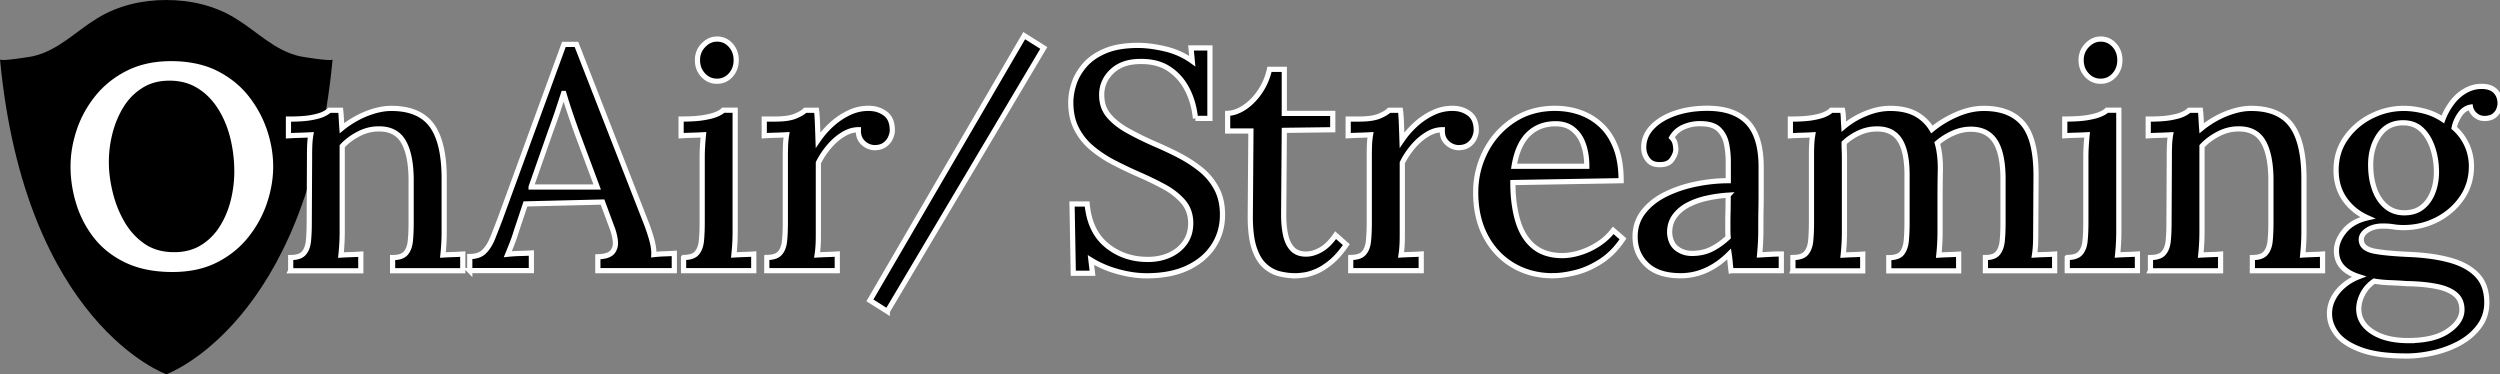
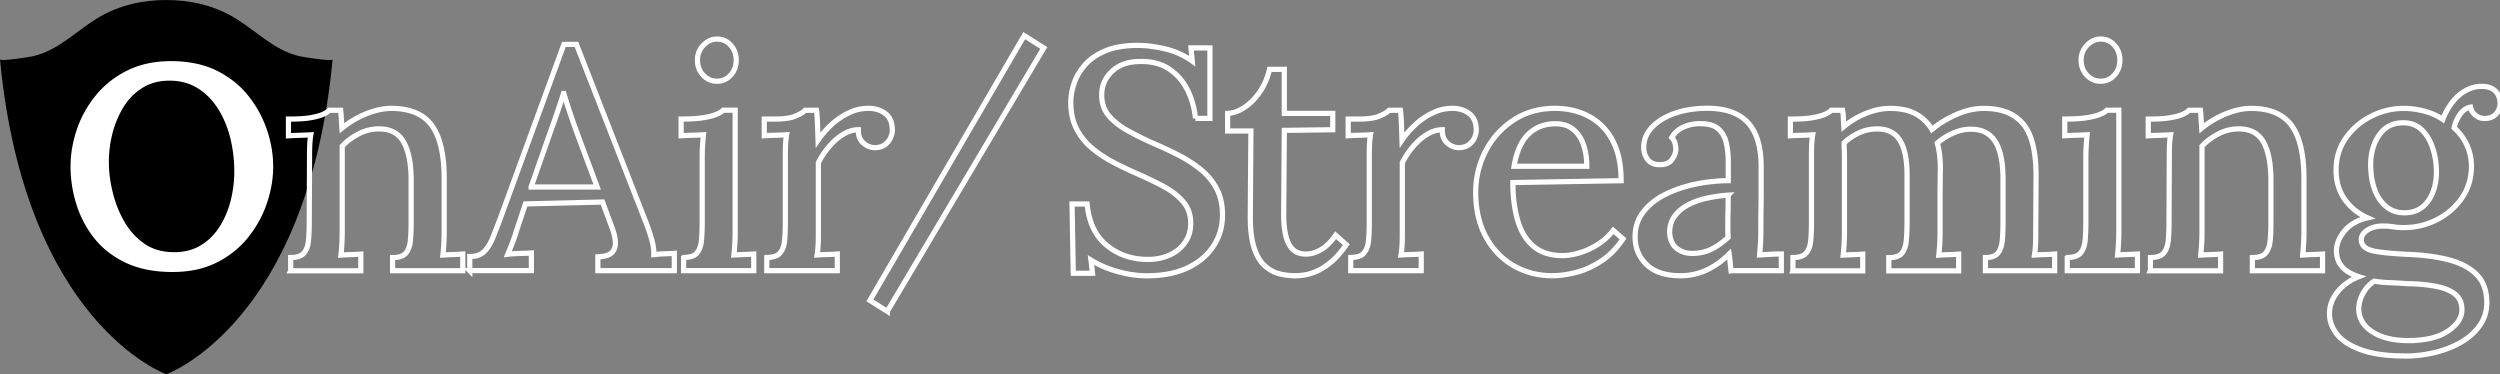
<svg xmlns="http://www.w3.org/2000/svg" viewBox="0 0 481.35 72.06">
  <rect x="0" y="0" width="481.35" height="72.06" fill="#808080" stroke="none" />
  <path d="M57.75 10.84c-4.89-1.09-8.2-4.74-12.48-7.35C41.19 1 36.55 0 32.02 0c-4.53 0-9.16 1-13.25 3.49-4.29 2.61-7.59 6.26-12.48 7.35-.37.08-6.25 1.05-6.29.6 4.85 50.97 32.02 60.62 32.02 60.62s27.18-9.65 32.02-60.62c-.04.46-5.92-.51-6.29-.6Z" style="stroke-width:0" />
  <path d="M33.22 51.87c-3.43 0-6.36-.58-8.79-1.73-2.43-1.15-4.41-2.7-5.92-4.62a19.758 19.758 0 0 1-3.35-6.41c-.72-2.34-1.08-4.69-1.08-7.03s.39-4.57 1.16-6.9 1.95-4.46 3.52-6.41 3.53-3.52 5.9-4.71c2.36-1.19 5.13-1.79 8.3-1.79s6.18.59 8.57 1.79 4.37 2.77 5.92 4.73c1.55 1.97 2.71 4.1 3.49 6.41.77 2.31 1.16 4.6 1.16 6.87s-.39 4.52-1.16 6.84c-.78 2.33-1.95 4.47-3.52 6.44-1.57 1.97-3.53 3.54-5.87 4.73-2.34 1.19-5.12 1.79-8.33 1.79Zm.27-2.81c2.09 0 3.9-.47 5.44-1.41s2.79-2.19 3.79-3.76c.99-1.57 1.72-3.3 2.19-5.19s.7-3.78.7-5.65c0-2.31-.27-4.54-.81-6.68-.54-2.15-1.36-4.08-2.46-5.79-1.1-1.71-2.46-3.07-4.08-4.06-1.62-.99-3.5-1.49-5.63-1.49s-3.91.49-5.46 1.46c-1.55.97-2.81 2.24-3.79 3.81-.97 1.57-1.7 3.3-2.19 5.19-.49 1.89-.73 3.8-.73 5.71s.25 3.86.76 5.95 1.28 4.04 2.33 5.84c1.05 1.8 2.39 3.26 4.03 4.38 1.64 1.12 3.62 1.68 5.92 1.68Z" style="fill:#fff;stroke-width:0" />
-   <path d="M55.97 52.12v-2.54c1.21 0 2.06-.28 2.54-.85.49-.57.78-1.35.88-2.36.1-1.01.15-2.18.15-3.51l.06-12.6c0-.65 0-1.34.03-2.09.02-.75.09-1.48.21-2.21-.73.04-1.46.07-2.21.09a60 60 0 0 0-2.09.09v-3.21c1.82 0 3.24-.09 4.27-.27 1.03-.18 1.82-.39 2.36-.64.54-.24.96-.5 1.24-.79h2.18c.04.36.07.71.09 1.03.02.32.04.67.06 1.03.02.36.05.83.09 1.39.89-.73 1.86-1.37 2.91-1.94 1.05-.57 2.15-1.02 3.3-1.36 1.15-.34 2.25-.51 3.3-.51 3.59 0 6.19 1.09 7.79 3.27 1.59 2.18 2.39 5.59 2.39 10.24v10.24c0 .73-.02 1.46-.06 2.21-.04.75-.1 1.5-.18 2.27.65-.04 1.3-.07 1.97-.09.67-.02 1.28-.05 1.85-.09v3.21H75.59v-2.54c1.21 0 2.06-.28 2.54-.85.49-.57.78-1.35.88-2.36.1-1.01.15-2.18.15-3.51v-8.48c-.04-3.19-.56-5.59-1.54-7.21-.99-1.62-2.58-2.4-4.76-2.36-1.29 0-2.57.32-3.82.97-1.25.65-2.3 1.43-3.15 2.36v16.48c0 .73-.02 1.46-.06 2.21-.04.75-.1 1.5-.18 2.27.65-.04 1.3-.07 1.97-.09.67-.02 1.28-.05 1.85-.09v3.21H55.96Zm34.48 0v-2.73c1.21 0 2.14-.32 2.79-.97.65-.65 1.19-1.52 1.64-2.64.44-1.11.93-2.35 1.45-3.73l12.24-33.5h2.42l13.27 33.99c.32.77.69 1.81 1.09 3.12.4 1.31.58 2.43.54 3.36.69-.08 1.36-.13 2.03-.15.67-.02 1.3-.05 1.91-.09v3.33h-14.72v-2.67c1.41-.04 2.35-.35 2.82-.94.46-.58.65-1.3.54-2.15-.1-.85-.31-1.7-.64-2.54l-1.82-4.91-14.84.36-1.76 5.27c-.24.81-.51 1.58-.79 2.3-.28.73-.57 1.43-.85 2.12.73-.08 1.5-.13 2.33-.15.83-.02 1.57-.05 2.21-.09v3.39H90.43ZM102.26 36h12.72l-3.82-10.24c-.48-1.33-.95-2.66-1.39-3.97-.45-1.31-.85-2.58-1.21-3.79h-.06c-.32 1.01-.69 2.12-1.09 3.33-.4 1.21-.87 2.52-1.39 3.94l-3.76 10.72Zm29.37 13.57c1.21 0 2.06-.28 2.54-.85.49-.57.78-1.35.88-2.36.1-1.01.15-2.18.15-3.51V30.31c0-.69.02-1.38.06-2.09.04-.71.1-1.46.18-2.27-.69.04-1.41.07-2.18.09-.77.02-1.48.05-2.12.09v-3.21c1.82 0 3.26-.09 4.33-.27s1.9-.39 2.48-.64c.58-.24 1.02-.5 1.3-.79h2.3v23.39c0 .73-.02 1.46-.06 2.21-.04.75-.1 1.5-.18 2.27.65-.04 1.3-.07 1.97-.09.67-.02 1.28-.05 1.85-.09v3.21h-13.51v-2.54Zm6.42-33.93c-1.05 0-1.94-.39-2.67-1.18-.73-.79-1.09-1.75-1.09-2.88s.38-2.09 1.15-2.88c.77-.79 1.64-1.18 2.61-1.18 1.05 0 1.93.39 2.64 1.18.71.79 1.06 1.75 1.06 2.88s-.35 2.09-1.06 2.88c-.71.79-1.59 1.18-2.64 1.18Zm9.59 33.93c1.21 0 2.06-.28 2.54-.85.49-.57.78-1.35.88-2.36.1-1.01.15-2.18.15-3.51v-12.6c0-.65 0-1.34.03-2.09.02-.75.09-1.48.21-2.21-.69.04-1.41.07-2.18.09-.77.02-1.48.05-2.12.09v-3.21h2.06c1.7 0 2.99-.18 3.88-.54.89-.36 1.54-.75 1.94-1.15h2.18c.08.57.14 1.35.18 2.36.04 1.01.08 2.14.12 3.39.77-1.13 1.66-2.15 2.67-3.06 1.01-.91 2.11-1.65 3.3-2.21 1.19-.57 2.43-.85 3.73-.85s2.33.33 3.24 1c.91.67 1.36 1.75 1.36 3.24 0 .4-.11.87-.33 1.39-.22.53-.59.98-1.09 1.36-.51.38-1.18.58-2.03.58-.85-.04-1.58-.36-2.21-.97-.63-.61-.92-1.43-.88-2.48-.97 0-1.94.29-2.91.88-.97.59-1.87 1.36-2.7 2.33-.83.97-1.53 2.02-2.09 3.15v13.27c0 .73 0 1.46-.03 2.21s-.09 1.5-.21 2.27c.65-.04 1.31-.07 2-.09.69-.02 1.31-.05 1.88-.09v3.21h-13.57v-2.54Zm23.2 10.38-3.35-2.12L197.2 6.86l3.77 2.37-30.13 50.71Zm59.33-37.15c-.2-2.06-.73-3.92-1.58-5.57-.85-1.66-2.02-2.98-3.51-3.97-1.5-.99-3.35-1.46-5.57-1.42-2.26 0-4.06.63-5.39 1.88s-2 2.77-2 4.54c0 1.58.44 2.9 1.33 3.97.89 1.07 2.09 2.03 3.6 2.88 1.51.85 3.22 1.7 5.12 2.54 1.53.65 3.09 1.37 4.67 2.18s3.01 1.73 4.3 2.76c1.29 1.03 2.32 2.26 3.09 3.7.77 1.43 1.15 3.12 1.15 5.06 0 2.26-.59 4.28-1.76 6.06-1.17 1.78-2.84 3.17-5 4.18-2.16 1.01-4.78 1.51-7.85 1.51-1.74 0-3.57-.26-5.48-.79-1.92-.52-3.67-1.27-5.24-2.24l.3 2.54h-3.7l-.24-13.33h2.91c.32 3.51 1.58 6.17 3.79 7.97 2.2 1.8 4.84 2.7 7.91 2.7 1.53 0 2.93-.28 4.18-.85 1.25-.57 2.24-1.37 2.97-2.42.73-1.05 1.09-2.28 1.09-3.7 0-1.66-.5-3.05-1.48-4.18-.99-1.13-2.24-2.1-3.76-2.91-1.51-.81-3.1-1.58-4.76-2.3-1.66-.73-3.26-1.49-4.82-2.3-1.56-.81-2.96-1.74-4.21-2.79a11.785 11.785 0 0 1-2.97-3.73c-.73-1.43-1.09-3.12-1.09-5.06 0-1.13.2-2.32.61-3.58.4-1.25 1.09-2.44 2.06-3.57s2.29-2.05 3.97-2.76c1.68-.71 3.79-1.06 6.33-1.06 1.53 0 3.26.22 5.18.67 1.92.45 3.67 1.23 5.24 2.36l-.24-2.54h3.64V22.8h-2.79Zm19.17 30.29c-1.01 0-2.03-.13-3.06-.39-1.03-.26-1.97-.79-2.82-1.58-.85-.79-1.51-1.93-2-3.42-.48-1.49-.73-3.47-.73-5.94l.12-16.54h-4.48v-3.39c1.09-.04 2.2-.44 3.33-1.21s2.12-1.8 2.97-3.09c.85-1.29 1.43-2.69 1.76-4.18h2.85v8.48h9.33v3.15l-9.33.12-.12 16.18c0 1.54.13 2.88.39 4.03.26 1.15.71 2.04 1.33 2.67.63.63 1.48.94 2.58.94.93 0 1.89-.28 2.88-.85.99-.56 1.93-1.49 2.82-2.79l2.06 1.82c-.97 1.41-1.94 2.52-2.91 3.33-.97.81-1.9 1.4-2.79 1.79-.89.38-1.7.63-2.42.73-.73.1-1.31.15-1.76.15Zm10.73-3.52c1.21 0 2.06-.28 2.54-.85.49-.57.78-1.35.88-2.36.1-1.01.15-2.18.15-3.51v-12.6c0-.65 0-1.34.03-2.09.02-.75.09-1.48.21-2.21-.69.04-1.41.07-2.18.09-.77.02-1.48.05-2.12.09v-3.21h2.06c1.7 0 2.99-.18 3.88-.54.89-.36 1.54-.75 1.94-1.15h2.18c.08.57.14 1.35.18 2.36.04 1.01.08 2.14.12 3.39.77-1.13 1.66-2.15 2.67-3.06 1.01-.91 2.11-1.65 3.3-2.21 1.19-.57 2.43-.85 3.73-.85s2.33.33 3.24 1c.91.67 1.36 1.75 1.36 3.24 0 .4-.11.87-.33 1.39-.22.53-.59.98-1.09 1.36-.51.38-1.18.58-2.03.58-.85-.04-1.58-.36-2.21-.97-.63-.61-.92-1.43-.88-2.48-.97 0-1.94.29-2.91.88-.97.59-1.87 1.36-2.7 2.33-.83.97-1.53 2.02-2.09 3.15v13.27c0 .73 0 1.46-.03 2.21s-.09 1.5-.21 2.27c.65-.04 1.31-.07 2-.09.69-.02 1.31-.05 1.88-.09v3.21h-13.57v-2.54Zm38.9 3.52c-2.83 0-5.36-.66-7.6-1.97-2.24-1.31-4.01-3.17-5.3-5.57-1.29-2.4-1.94-5.24-1.94-8.51 0-2.83.64-5.47 1.91-7.94a15.65 15.65 0 0 1 5.36-5.97c2.3-1.51 4.97-2.27 8-2.27 1.7 0 3.3.26 4.82.79 1.51.53 2.87 1.34 4.06 2.45 1.19 1.11 2.13 2.54 2.82 4.3.69 1.76 1.03 3.89 1.03 6.39l-20.84.36c0 2.75.31 5.19.94 7.33.63 2.14 1.65 3.8 3.06 4.97 1.41 1.17 3.25 1.76 5.51 1.76 1.09 0 2.25-.19 3.48-.58 1.23-.38 2.4-.94 3.51-1.67 1.11-.73 2.05-1.6 2.82-2.61l1.88 1.64c-1.21 1.82-2.61 3.24-4.18 4.27-1.58 1.03-3.18 1.76-4.82 2.18s-3.14.64-4.51.64Zm-7.45-21.08h14c0-1.54-.21-2.92-.64-4.15-.42-1.23-1.08-2.21-1.97-2.94-.89-.73-2.02-1.09-3.39-1.09-2.14 0-3.9.68-5.27 2.03-1.37 1.35-2.28 3.4-2.73 6.15Zm41.77 20.11c-.08-.65-.14-1.21-.18-1.7s-.1-.99-.18-1.51c-1.37 1.37-2.85 2.41-4.42 3.12s-3.21 1.06-4.91 1.06c-2.91 0-5.1-.72-6.57-2.15-1.48-1.43-2.21-3.22-2.21-5.36 0-1.86.55-3.47 1.64-4.85 1.09-1.37 2.52-2.49 4.3-3.36 1.78-.87 3.72-1.51 5.82-1.94 2.1-.42 4.16-.64 6.18-.64v-3.58c0-1.29-.12-2.49-.36-3.6-.24-1.11-.74-2.02-1.48-2.73-.75-.71-1.91-1.06-3.48-1.06-1.05-.04-2.1.15-3.15.58s-1.86 1.12-2.42 2.09c.32.32.54.7.64 1.12s.15.82.15 1.18c0 .57-.24 1.2-.73 1.91-.48.71-1.31 1.04-2.48 1-.97 0-1.71-.33-2.21-1-.51-.67-.76-1.44-.76-2.33 0-1.45.54-2.75 1.61-3.88s2.53-2.02 4.39-2.67c1.86-.65 3.94-.97 6.24-.97 3.47 0 6.07.91 7.79 2.73 1.72 1.82 2.58 4.69 2.58 8.6v4.18c0 1.33 0 2.67-.03 4s-.03 2.75-.03 4.24c0 .61-.02 1.29-.06 2.06-.04.77-.1 1.58-.18 2.42.69-.04 1.39-.08 2.12-.12.73-.04 1.41-.06 2.06-.06v3.21h-9.63Zm-.54-14.54c-1.29.08-2.62.26-3.97.55-1.35.28-2.57.71-3.67 1.27s-1.97 1.29-2.64 2.18c-.67.89-1 1.96-1 3.21.08 1.37.53 2.38 1.36 3.03.83.65 1.81.97 2.94.97 1.41 0 2.67-.27 3.76-.82 1.09-.54 2.16-1.3 3.21-2.27-.04-.44-.06-.9-.06-1.36v-1.48c0-.36 0-1.04.03-2.03.02-.99.03-2.07.03-3.24Zm12.46 14.54v-2.54c1.21 0 2.06-.28 2.54-.85.49-.57.78-1.35.88-2.36.1-1.01.15-2.18.15-3.51v-12.6c0-.65 0-1.34.03-2.09.02-.75.09-1.48.21-2.21-.69.04-1.41.07-2.18.09-.77.02-1.48.05-2.12.09v-3.21c1.82 0 3.24-.09 4.27-.27 1.03-.18 1.82-.39 2.36-.64.54-.24.96-.5 1.24-.79h2.18c.08.4.13.88.15 1.42.02.54.05 1.12.09 1.73 1.25-1.05 2.68-1.9 4.27-2.54 1.59-.65 3.14-.97 4.63-.97 1.98 0 3.62.35 4.94 1.06a8.03 8.03 0 0 1 3.12 3c1.41-1.17 3.01-2.14 4.79-2.91 1.78-.77 3.51-1.15 5.21-1.15 3.43 0 5.98 1.02 7.63 3.06 1.66 2.04 2.46 5.44 2.42 10.21l-.06 10.48c0 .73 0 1.46-.03 2.21s-.09 1.5-.21 2.27c.65-.04 1.31-.07 2-.09.69-.02 1.31-.05 1.88-.09v3.21h-13.33v-2.54c1.13 0 1.93-.28 2.39-.85.46-.57.75-1.35.85-2.36.1-1.01.15-2.18.15-3.51v-8.72c-.04-3.19-.57-5.53-1.58-7.03s-2.54-2.24-4.6-2.24c-1.17 0-2.32.25-3.45.76-1.13.5-2.14 1.14-3.03 1.91.2.69.35 1.44.45 2.27.1.83.15 1.69.15 2.58-.04 2.02-.06 4.05-.06 6.09v6.15c0 .73-.02 1.46-.06 2.21s-.1 1.5-.18 2.27c.65-.04 1.3-.07 1.97-.09.67-.02 1.28-.05 1.85-.09v3.21h-13.45v-2.54c1.21 0 2.05-.28 2.51-.85.46-.57.75-1.35.85-2.36.1-1.01.15-2.18.15-3.51V34.1c.04-3.19-.41-5.54-1.36-7.06s-2.45-2.25-4.51-2.21c-1.17 0-2.3.25-3.39.76s-2.04 1.14-2.85 1.91c0 .48 0 .99.03 1.51.02.53.03 1.09.03 1.7v13.93c0 .73-.02 1.46-.06 2.21-.04.75-.1 1.5-.18 2.27.65-.04 1.29-.07 1.94-.09.65-.02 1.25-.05 1.82-.09v3.21H345.2Zm52.83-2.55c1.21 0 2.06-.28 2.54-.85.49-.57.78-1.35.88-2.36.1-1.01.15-2.18.15-3.51V30.31c0-.69.02-1.38.06-2.09.04-.71.1-1.46.18-2.27-.69.04-1.41.07-2.18.09-.77.02-1.48.05-2.12.09v-3.21c1.82 0 3.26-.09 4.33-.27s1.9-.39 2.48-.64c.58-.24 1.02-.5 1.3-.79h2.3v23.39c0 .73-.02 1.46-.06 2.21-.04.75-.1 1.5-.18 2.27.65-.04 1.3-.07 1.97-.09.67-.02 1.28-.05 1.85-.09v3.21h-13.51v-2.54Zm6.42-33.93c-1.05 0-1.94-.39-2.67-1.18-.73-.79-1.09-1.75-1.09-2.88s.38-2.09 1.15-2.88c.77-.79 1.64-1.18 2.61-1.18 1.05 0 1.93.39 2.64 1.18.71.79 1.06 1.75 1.06 2.88s-.35 2.09-1.06 2.88c-.71.79-1.59 1.18-2.64 1.18Zm9.59 36.48v-2.54c1.21 0 2.06-.28 2.54-.85.49-.57.78-1.35.88-2.36.1-1.01.15-2.18.15-3.51l.06-12.6c0-.65 0-1.34.03-2.09.02-.75.09-1.48.21-2.21-.73.04-1.46.07-2.21.09a60 60 0 0 0-2.09.09v-3.21c1.82 0 3.24-.09 4.27-.27 1.03-.18 1.82-.39 2.36-.64.54-.24.96-.5 1.24-.79h2.18c.04.36.07.71.09 1.03.02.32.04.67.06 1.03.02.36.05.83.09 1.39.89-.73 1.86-1.37 2.91-1.94 1.05-.57 2.15-1.02 3.3-1.36 1.15-.34 2.25-.51 3.3-.51 3.59 0 6.19 1.09 7.79 3.27 1.59 2.18 2.39 5.59 2.39 10.24v10.24c0 .73-.02 1.46-.06 2.21-.04.75-.1 1.5-.18 2.27.65-.04 1.3-.07 1.97-.09.67-.02 1.28-.05 1.85-.09v3.21h-13.51v-2.54c1.21 0 2.06-.28 2.54-.85.49-.57.78-1.35.88-2.36.1-1.01.15-2.18.15-3.51v-8.48c-.04-3.19-.56-5.59-1.54-7.21-.99-1.62-2.58-2.4-4.76-2.36-1.29 0-2.57.32-3.82.97-1.25.65-2.3 1.43-3.15 2.36v16.48c0 .73-.02 1.46-.06 2.21-.04.75-.1 1.5-.18 2.27.65-.04 1.3-.07 1.97-.09.67-.02 1.28-.05 1.85-.09v3.21h-13.51Zm49.13 16.42c-3.55 0-6.41-.39-8.57-1.18-2.16-.79-3.72-1.8-4.67-3.03-.95-1.23-1.42-2.54-1.42-3.91 0-1.09.25-2.1.76-3.03.5-.93 1.18-1.75 2.03-2.45.85-.71 1.8-1.26 2.85-1.67-1.41-.45-2.48-1.08-3.21-1.91-.73-.83-1.09-1.85-1.09-3.06 0-1.29.52-2.57 1.54-3.82 1.03-1.25 2.51-2.1 4.45-2.54-1.82-.81-3.27-1.98-4.36-3.51-1.09-1.53-1.66-3.35-1.7-5.45-.04-2.42.58-4.54 1.85-6.36 1.27-1.82 2.91-3.23 4.91-4.24 2-1.01 4.09-1.51 6.27-1.51 1.25 0 2.54.17 3.88.51 1.33.34 2.54.88 3.64 1.61.44-1.17 1.03-2.24 1.76-3.21.73-.97 1.58-1.74 2.57-2.3.99-.56 2.03-.85 3.12-.85 1.17 0 2.06.3 2.67.91s.91 1.42.91 2.42c0 .32-.09.72-.27 1.18-.18.46-.5.86-.94 1.18-.45.32-1.05.49-1.82.49-.65 0-1.22-.21-1.73-.64-.51-.42-.82-.94-.94-1.54-.85.16-1.54.66-2.09 1.48-.55.83-.9 1.67-1.06 2.51 1.05.93 1.87 2.03 2.45 3.3.58 1.27.88 2.64.88 4.09 0 2.3-.62 4.34-1.85 6.12-1.23 1.78-2.84 3.17-4.82 4.18-1.98 1.01-4.12 1.51-6.42 1.51-.69 0-1.33-.05-1.94-.15-.61-.1-1.27-.15-2-.15-1.29 0-2.35.3-3.18.91-.83.61-1.14 1.33-.94 2.18.2.89 1.05 1.48 2.54 1.76s3.66.48 6.48.61c3.11.12 5.79.5 8.03 1.12 2.24.63 3.98 1.58 5.21 2.88 1.23 1.29 1.85 3.05 1.85 5.27 0 1.66-.45 3.13-1.36 4.42-.91 1.29-2.12 2.37-3.63 3.24-1.51.87-3.2 1.52-5.06 1.97-1.86.44-3.72.67-5.57.67Zm.54-2.97c3.27 0 5.81-.61 7.6-1.82 1.8-1.21 2.7-2.59 2.7-4.12 0-1.29-.45-2.29-1.33-3-.89-.71-2.13-1.21-3.73-1.51-1.6-.3-3.46-.48-5.6-.51-1.05-.08-2.12-.14-3.21-.18-1.09-.04-2.1-.14-3.03-.3-.93.65-1.65 1.43-2.15 2.36-.51.93-.78 1.9-.82 2.91 0 1.86.87 3.35 2.61 4.48 1.74 1.13 4.06 1.7 6.97 1.7Zm-.79-24.6c1.37 0 2.51-.35 3.42-1.06.91-.71 1.59-1.66 2.06-2.85.46-1.19.7-2.49.7-3.91 0-1.66-.24-3.21-.73-4.67-.48-1.45-1.19-2.63-2.12-3.51-.93-.89-2.12-1.33-3.57-1.33-1.98 0-3.51.79-4.6 2.36-1.09 1.58-1.64 3.47-1.64 5.7 0 1.78.25 3.36.76 4.76.5 1.39 1.24 2.49 2.21 3.3.97.81 2.14 1.21 3.51 1.21Z" style="stroke-width:0" />
  <path d="M33.22 51.87c-3.43 0-6.36-.58-8.79-1.73-2.43-1.15-4.41-2.7-5.92-4.62a19.758 19.758 0 0 1-3.35-6.41c-.72-2.34-1.08-4.69-1.08-7.03s.39-4.57 1.16-6.9 1.95-4.46 3.52-6.41 3.53-3.52 5.9-4.71c2.36-1.19 5.13-1.79 8.3-1.79s6.18.59 8.57 1.79 4.37 2.77 5.92 4.73c1.55 1.97 2.71 4.1 3.49 6.41.77 2.31 1.16 4.6 1.16 6.87s-.39 4.52-1.16 6.84c-.78 2.33-1.95 4.47-3.52 6.44-1.57 1.97-3.53 3.54-5.87 4.73-2.34 1.19-5.12 1.79-8.33 1.79Zm.27-2.81c2.09 0 3.9-.47 5.44-1.41s2.79-2.19 3.79-3.76c.99-1.57 1.72-3.3 2.19-5.19s.7-3.78.7-5.65c0-2.31-.27-4.54-.81-6.68-.54-2.15-1.36-4.08-2.46-5.79-1.1-1.71-2.46-3.07-4.08-4.06-1.62-.99-3.5-1.49-5.63-1.49s-3.91.49-5.46 1.46c-1.55.97-2.81 2.24-3.79 3.81-.97 1.57-1.7 3.3-2.19 5.19-.49 1.89-.73 3.8-.73 5.71s.25 3.86.76 5.95 1.28 4.04 2.33 5.84c1.05 1.8 2.39 3.26 4.03 4.38 1.64 1.12 3.62 1.68 5.92 1.68Zm22.48 3.06v-2.54c1.21 0 2.06-.28 2.54-.85.49-.57.78-1.35.88-2.36.1-1.01.15-2.18.15-3.51l.06-12.6c0-.65 0-1.34.03-2.09.02-.75.09-1.48.21-2.21-.73.04-1.46.07-2.21.09a60 60 0 0 0-2.09.09v-3.21c1.82 0 3.24-.09 4.27-.27 1.03-.18 1.82-.39 2.36-.64.54-.24.96-.5 1.24-.79h2.18c.04.36.07.71.09 1.03.02.32.04.67.06 1.03.02.36.05.83.09 1.39.89-.73 1.86-1.37 2.91-1.94 1.05-.57 2.15-1.02 3.3-1.36 1.15-.34 2.25-.51 3.3-.51 3.59 0 6.19 1.09 7.79 3.27 1.59 2.18 2.39 5.59 2.39 10.24v10.24c0 .73-.02 1.46-.06 2.21-.04.75-.1 1.5-.18 2.27.65-.04 1.3-.07 1.97-.09.67-.02 1.28-.05 1.85-.09v3.21H75.59v-2.54c1.21 0 2.06-.28 2.54-.85.49-.57.78-1.35.88-2.36.1-1.01.15-2.18.15-3.51v-8.48c-.04-3.19-.56-5.59-1.54-7.21-.99-1.62-2.58-2.4-4.76-2.36-1.29 0-2.57.32-3.82.97-1.25.65-2.3 1.43-3.15 2.36v16.48c0 .73-.02 1.46-.06 2.21-.04.75-.1 1.5-.18 2.27.65-.04 1.3-.07 1.97-.09.67-.02 1.28-.05 1.85-.09v3.21H55.96Zm34.48 0v-2.73c1.21 0 2.14-.32 2.79-.97.65-.65 1.19-1.52 1.64-2.64.44-1.11.93-2.35 1.45-3.73l12.24-33.5h2.42l13.27 33.99c.32.77.69 1.81 1.09 3.12.4 1.31.58 2.43.54 3.36.69-.08 1.36-.13 2.03-.15.67-.02 1.3-.05 1.91-.09v3.33h-14.72v-2.67c1.41-.04 2.35-.35 2.82-.94.46-.58.65-1.3.54-2.15-.1-.85-.31-1.7-.64-2.54l-1.82-4.91-14.84.36-1.76 5.27c-.24.81-.51 1.58-.79 2.3-.28.73-.57 1.43-.85 2.12.73-.08 1.5-.13 2.33-.15.83-.02 1.57-.05 2.21-.09v3.39H90.43ZM102.26 36h12.72l-3.82-10.24c-.48-1.33-.95-2.66-1.39-3.97-.45-1.31-.85-2.58-1.21-3.79h-.06c-.32 1.01-.69 2.12-1.09 3.33-.4 1.21-.87 2.52-1.39 3.94l-3.76 10.72Zm29.37 13.57c1.21 0 2.06-.28 2.54-.85.49-.57.78-1.35.88-2.36.1-1.01.15-2.18.15-3.51V30.31c0-.69.02-1.38.06-2.09.04-.71.1-1.46.18-2.27-.69.04-1.41.07-2.18.09-.77.02-1.48.05-2.12.09v-3.21c1.82 0 3.26-.09 4.33-.27s1.9-.39 2.48-.64c.58-.24 1.02-.5 1.3-.79h2.3v23.39c0 .73-.02 1.46-.06 2.21-.04.75-.1 1.5-.18 2.27.65-.04 1.3-.07 1.97-.09.67-.02 1.28-.05 1.85-.09v3.21h-13.51v-2.54Zm6.42-33.93c-1.05 0-1.94-.39-2.67-1.18-.73-.79-1.09-1.75-1.09-2.88s.38-2.09 1.15-2.88c.77-.79 1.64-1.18 2.61-1.18 1.05 0 1.93.39 2.64 1.18.71.79 1.06 1.75 1.06 2.88s-.35 2.09-1.06 2.88c-.71.79-1.59 1.18-2.64 1.18Zm9.59 33.93c1.21 0 2.06-.28 2.54-.85.49-.57.78-1.35.88-2.36.1-1.01.15-2.18.15-3.51v-12.6c0-.65 0-1.34.03-2.09.02-.75.09-1.48.21-2.21-.69.04-1.41.07-2.18.09-.77.02-1.48.05-2.12.09v-3.21h2.06c1.7 0 2.99-.18 3.88-.54.89-.36 1.54-.75 1.94-1.15h2.18c.08.57.14 1.35.18 2.36.04 1.01.08 2.14.12 3.39.77-1.13 1.66-2.15 2.67-3.06 1.01-.91 2.11-1.65 3.3-2.21 1.19-.57 2.43-.85 3.73-.85s2.33.33 3.24 1c.91.67 1.36 1.75 1.36 3.24 0 .4-.11.87-.33 1.39-.22.53-.59.98-1.09 1.36-.51.38-1.18.58-2.03.58-.85-.04-1.58-.36-2.21-.97-.63-.61-.92-1.43-.88-2.48-.97 0-1.94.29-2.91.88-.97.59-1.87 1.36-2.7 2.33-.83.97-1.53 2.02-2.09 3.15v13.27c0 .73 0 1.46-.03 2.21s-.09 1.5-.21 2.27c.65-.04 1.31-.07 2-.09.69-.02 1.31-.05 1.88-.09v3.21h-13.57v-2.54Zm23.2 10.38-3.35-2.12L197.2 6.86l3.77 2.37-30.13 50.71Zm59.33-37.15c-.2-2.06-.73-3.92-1.58-5.57-.85-1.66-2.02-2.98-3.51-3.97-1.5-.99-3.35-1.46-5.57-1.42-2.26 0-4.06.63-5.39 1.88s-2 2.77-2 4.54c0 1.58.44 2.9 1.33 3.97.89 1.07 2.09 2.03 3.6 2.88 1.51.85 3.22 1.7 5.12 2.54 1.53.65 3.09 1.37 4.67 2.18s3.01 1.73 4.3 2.76c1.29 1.03 2.32 2.26 3.09 3.7.77 1.43 1.15 3.12 1.15 5.06 0 2.26-.59 4.28-1.76 6.06-1.17 1.78-2.84 3.17-5 4.18-2.16 1.01-4.78 1.51-7.85 1.51-1.74 0-3.57-.26-5.48-.79-1.92-.52-3.67-1.27-5.24-2.24l.3 2.54h-3.7l-.24-13.33h2.91c.32 3.51 1.58 6.17 3.79 7.97 2.2 1.8 4.84 2.7 7.91 2.7 1.53 0 2.93-.28 4.18-.85 1.25-.57 2.24-1.37 2.97-2.42.73-1.05 1.09-2.28 1.09-3.7 0-1.66-.5-3.05-1.48-4.18-.99-1.13-2.24-2.1-3.76-2.91-1.51-.81-3.1-1.58-4.76-2.3-1.66-.73-3.26-1.49-4.82-2.3-1.56-.81-2.96-1.74-4.21-2.79a11.785 11.785 0 0 1-2.97-3.73c-.73-1.43-1.09-3.12-1.09-5.06 0-1.13.2-2.32.61-3.58.4-1.25 1.09-2.44 2.06-3.57s2.29-2.05 3.97-2.76c1.68-.71 3.79-1.06 6.33-1.06 1.53 0 3.26.22 5.18.67 1.92.45 3.67 1.23 5.24 2.36l-.24-2.54h3.64V22.8h-2.79Zm19.17 30.29c-1.01 0-2.03-.13-3.06-.39-1.03-.26-1.97-.79-2.82-1.58-.85-.79-1.51-1.93-2-3.42-.48-1.49-.73-3.47-.73-5.94l.12-16.54h-4.48v-3.39c1.09-.04 2.2-.44 3.33-1.21s2.12-1.8 2.97-3.09c.85-1.29 1.43-2.69 1.76-4.18h2.85v8.48h9.33v3.15l-9.33.12-.12 16.18c0 1.54.13 2.88.39 4.03.26 1.15.71 2.04 1.33 2.67.63.63 1.48.94 2.58.94.93 0 1.89-.28 2.88-.85.99-.56 1.93-1.49 2.82-2.79l2.06 1.82c-.97 1.41-1.94 2.52-2.91 3.33-.97.81-1.9 1.4-2.79 1.79-.89.38-1.7.63-2.42.73-.73.1-1.31.15-1.76.15Zm10.73-3.52c1.21 0 2.06-.28 2.54-.85.49-.57.78-1.35.88-2.36.1-1.01.15-2.18.15-3.51v-12.6c0-.65 0-1.34.03-2.09.02-.75.09-1.48.21-2.21-.69.04-1.41.07-2.18.09-.77.02-1.48.05-2.12.09v-3.21h2.06c1.7 0 2.99-.18 3.88-.54.89-.36 1.54-.75 1.94-1.15h2.18c.08.57.14 1.35.18 2.36.04 1.01.08 2.14.12 3.39.77-1.13 1.66-2.15 2.67-3.06 1.01-.91 2.11-1.65 3.3-2.21 1.19-.57 2.43-.85 3.73-.85s2.33.33 3.24 1c.91.67 1.36 1.75 1.36 3.24 0 .4-.11.87-.33 1.39-.22.53-.59.98-1.09 1.36-.51.38-1.18.58-2.03.58-.85-.04-1.58-.36-2.21-.97-.63-.61-.92-1.43-.88-2.48-.97 0-1.94.29-2.91.88-.97.59-1.87 1.36-2.7 2.33-.83.97-1.53 2.02-2.09 3.15v13.27c0 .73 0 1.46-.03 2.21s-.09 1.5-.21 2.27c.65-.04 1.31-.07 2-.09.69-.02 1.31-.05 1.88-.09v3.21h-13.57v-2.54Zm38.9 3.52c-2.83 0-5.36-.66-7.6-1.97-2.24-1.31-4.01-3.17-5.3-5.57-1.29-2.4-1.94-5.24-1.94-8.51 0-2.83.64-5.47 1.91-7.94a15.65 15.65 0 0 1 5.36-5.97c2.3-1.51 4.97-2.27 8-2.27 1.7 0 3.3.26 4.82.79 1.51.53 2.87 1.34 4.06 2.45 1.19 1.11 2.13 2.54 2.82 4.3.69 1.76 1.03 3.89 1.03 6.39l-20.84.36c0 2.75.31 5.19.94 7.33.63 2.14 1.65 3.8 3.06 4.97 1.41 1.17 3.25 1.76 5.51 1.76 1.09 0 2.25-.19 3.48-.58 1.23-.38 2.4-.94 3.51-1.67 1.11-.73 2.05-1.6 2.82-2.61l1.88 1.64c-1.21 1.82-2.61 3.24-4.18 4.27-1.58 1.03-3.18 1.76-4.82 2.18s-3.14.64-4.51.64Zm-7.45-21.08h14c0-1.54-.21-2.92-.64-4.15-.42-1.23-1.08-2.21-1.97-2.94-.89-.73-2.02-1.09-3.39-1.09-2.14 0-3.9.68-5.27 2.03-1.37 1.35-2.28 3.4-2.73 6.15Zm41.77 20.11c-.08-.65-.14-1.21-.18-1.7s-.1-.99-.18-1.51c-1.37 1.37-2.85 2.41-4.42 3.12s-3.21 1.06-4.91 1.06c-2.91 0-5.1-.72-6.57-2.15-1.48-1.43-2.21-3.22-2.21-5.36 0-1.86.55-3.47 1.64-4.85 1.09-1.37 2.52-2.49 4.3-3.36 1.78-.87 3.72-1.51 5.82-1.94 2.1-.42 4.16-.64 6.18-.64v-3.58c0-1.29-.12-2.49-.36-3.6-.24-1.11-.74-2.02-1.48-2.73-.75-.71-1.91-1.06-3.48-1.06-1.05-.04-2.1.15-3.15.58s-1.86 1.12-2.42 2.09c.32.32.54.7.64 1.12s.15.82.15 1.18c0 .57-.24 1.2-.73 1.91-.48.71-1.31 1.04-2.48 1-.97 0-1.71-.33-2.21-1-.51-.67-.76-1.44-.76-2.33 0-1.45.54-2.75 1.61-3.88s2.53-2.02 4.39-2.67c1.86-.65 3.94-.97 6.24-.97 3.47 0 6.07.91 7.79 2.73 1.72 1.82 2.58 4.69 2.58 8.6v4.18c0 1.33 0 2.67-.03 4s-.03 2.75-.03 4.24c0 .61-.02 1.29-.06 2.06-.04.77-.1 1.58-.18 2.42.69-.04 1.39-.08 2.12-.12.73-.04 1.41-.06 2.06-.06v3.21h-9.63Zm-.54-14.54c-1.29.08-2.62.26-3.97.55-1.35.28-2.57.71-3.67 1.27s-1.97 1.29-2.64 2.18c-.67.89-1 1.96-1 3.21.08 1.37.53 2.38 1.36 3.03.83.65 1.81.97 2.94.97 1.41 0 2.67-.27 3.76-.82 1.09-.54 2.16-1.3 3.21-2.27-.04-.44-.06-.9-.06-1.36v-1.48c0-.36 0-1.04.03-2.03.02-.99.03-2.07.03-3.24Zm12.46 14.54v-2.54c1.21 0 2.06-.28 2.54-.85.49-.57.78-1.35.88-2.36.1-1.01.15-2.18.15-3.51v-12.6c0-.65 0-1.34.03-2.09.02-.75.09-1.48.21-2.21-.69.04-1.41.07-2.18.09-.77.02-1.48.05-2.12.09v-3.21c1.82 0 3.24-.09 4.27-.27 1.03-.18 1.82-.39 2.36-.64.54-.24.96-.5 1.24-.79h2.18c.08.4.13.88.15 1.42.02.54.05 1.12.09 1.73 1.25-1.05 2.68-1.9 4.27-2.54 1.59-.65 3.14-.97 4.63-.97 1.98 0 3.62.35 4.94 1.06a8.03 8.03 0 0 1 3.12 3c1.41-1.17 3.01-2.14 4.79-2.91 1.78-.77 3.51-1.15 5.21-1.15 3.43 0 5.98 1.02 7.63 3.06 1.66 2.04 2.46 5.44 2.42 10.21l-.06 10.48c0 .73 0 1.46-.03 2.21s-.09 1.5-.21 2.27c.65-.04 1.31-.07 2-.09.69-.02 1.31-.05 1.88-.09v3.21h-13.33v-2.54c1.13 0 1.93-.28 2.39-.85.46-.57.75-1.35.85-2.36.1-1.01.15-2.18.15-3.51v-8.72c-.04-3.19-.57-5.53-1.58-7.03s-2.54-2.24-4.6-2.24c-1.17 0-2.32.25-3.45.76-1.13.5-2.14 1.14-3.03 1.91.2.69.35 1.44.45 2.27.1.83.15 1.69.15 2.58-.04 2.02-.06 4.05-.06 6.09v6.15c0 .73-.02 1.46-.06 2.21s-.1 1.5-.18 2.27c.65-.04 1.3-.07 1.97-.09.67-.02 1.28-.05 1.85-.09v3.21h-13.45v-2.54c1.21 0 2.05-.28 2.51-.85.46-.57.75-1.35.85-2.36.1-1.01.15-2.18.15-3.51V34.1c.04-3.19-.41-5.54-1.36-7.06s-2.45-2.25-4.51-2.21c-1.17 0-2.3.25-3.39.76s-2.04 1.14-2.85 1.91c0 .48 0 .99.03 1.51.02.53.03 1.09.03 1.7v13.93c0 .73-.02 1.46-.06 2.21-.04.75-.1 1.5-.18 2.27.65-.04 1.29-.07 1.94-.09.65-.02 1.25-.05 1.82-.09v3.21H345.2Zm52.83-2.55c1.21 0 2.06-.28 2.54-.85.49-.57.78-1.35.88-2.36.1-1.01.15-2.18.15-3.51V30.31c0-.69.02-1.38.06-2.09.04-.71.1-1.46.18-2.27-.69.04-1.41.07-2.18.09-.77.02-1.48.05-2.12.09v-3.21c1.82 0 3.26-.09 4.33-.27s1.9-.39 2.48-.64c.58-.24 1.02-.5 1.3-.79h2.3v23.39c0 .73-.02 1.46-.06 2.21-.04.75-.1 1.5-.18 2.27.65-.04 1.3-.07 1.97-.09.67-.02 1.28-.05 1.85-.09v3.21h-13.51v-2.54Zm6.42-33.93c-1.05 0-1.94-.39-2.67-1.18-.73-.79-1.09-1.75-1.09-2.88s.38-2.09 1.15-2.88c.77-.79 1.64-1.18 2.61-1.18 1.05 0 1.93.39 2.64 1.18.71.79 1.06 1.75 1.06 2.88s-.35 2.09-1.06 2.88c-.71.79-1.59 1.18-2.64 1.18Zm9.59 36.48v-2.54c1.21 0 2.06-.28 2.54-.85.49-.57.78-1.35.88-2.36.1-1.01.15-2.18.15-3.51l.06-12.6c0-.65 0-1.34.03-2.09.02-.75.09-1.48.21-2.21-.73.04-1.46.07-2.21.09a60 60 0 0 0-2.09.09v-3.21c1.82 0 3.24-.09 4.27-.27 1.03-.18 1.82-.39 2.36-.64.54-.24.96-.5 1.24-.79h2.18c.04.36.07.71.09 1.03.02.32.04.67.06 1.03.02.36.05.83.09 1.39.89-.73 1.86-1.37 2.91-1.94 1.05-.57 2.15-1.02 3.3-1.36 1.15-.34 2.25-.51 3.3-.51 3.59 0 6.19 1.09 7.79 3.27 1.59 2.18 2.39 5.59 2.39 10.24v10.24c0 .73-.02 1.46-.06 2.21-.04.75-.1 1.5-.18 2.27.65-.04 1.3-.07 1.97-.09.67-.02 1.28-.05 1.85-.09v3.21h-13.51v-2.54c1.21 0 2.06-.28 2.54-.85.49-.57.78-1.35.88-2.36.1-1.01.15-2.18.15-3.51v-8.48c-.04-3.19-.56-5.59-1.54-7.21-.99-1.62-2.58-2.4-4.76-2.36-1.29 0-2.57.32-3.82.97-1.25.65-2.3 1.43-3.15 2.36v16.48c0 .73-.02 1.46-.06 2.21-.04.75-.1 1.5-.18 2.27.65-.04 1.3-.07 1.97-.09.67-.02 1.28-.05 1.85-.09v3.21h-13.51Zm49.13 16.42c-3.55 0-6.41-.39-8.57-1.18-2.16-.79-3.72-1.8-4.67-3.03-.95-1.23-1.42-2.54-1.42-3.91 0-1.09.25-2.1.76-3.03.5-.93 1.18-1.75 2.03-2.45.85-.71 1.8-1.26 2.85-1.67-1.41-.45-2.48-1.08-3.21-1.91-.73-.83-1.09-1.85-1.09-3.06 0-1.29.52-2.57 1.54-3.82 1.03-1.25 2.51-2.1 4.45-2.54-1.82-.81-3.27-1.98-4.36-3.51-1.09-1.53-1.66-3.35-1.7-5.45-.04-2.42.58-4.54 1.85-6.36 1.27-1.82 2.91-3.23 4.91-4.24 2-1.01 4.09-1.51 6.27-1.51 1.25 0 2.54.17 3.88.51 1.33.34 2.54.88 3.64 1.61.44-1.17 1.03-2.24 1.76-3.21.73-.97 1.58-1.74 2.57-2.3.99-.56 2.03-.85 3.12-.85 1.17 0 2.06.3 2.67.91s.91 1.42.91 2.42c0 .32-.09.72-.27 1.18-.18.46-.5.86-.94 1.18-.45.32-1.05.49-1.82.49-.65 0-1.22-.21-1.73-.64-.51-.42-.82-.94-.94-1.54-.85.16-1.54.66-2.09 1.48-.55.83-.9 1.67-1.06 2.51 1.05.93 1.87 2.03 2.45 3.3.58 1.27.88 2.64.88 4.09 0 2.3-.62 4.34-1.85 6.12-1.23 1.78-2.84 3.17-4.82 4.18-1.98 1.01-4.12 1.51-6.42 1.51-.69 0-1.33-.05-1.94-.15-.61-.1-1.27-.15-2-.15-1.29 0-2.35.3-3.18.91-.83.61-1.14 1.33-.94 2.18.2.89 1.05 1.48 2.54 1.76s3.66.48 6.48.61c3.11.12 5.79.5 8.03 1.12 2.24.63 3.98 1.58 5.21 2.88 1.23 1.29 1.85 3.05 1.85 5.27 0 1.66-.45 3.13-1.36 4.42-.91 1.29-2.12 2.37-3.63 3.24-1.51.87-3.2 1.52-5.06 1.97-1.86.44-3.72.67-5.57.67Zm.54-2.97c3.27 0 5.81-.61 7.6-1.82 1.8-1.21 2.7-2.59 2.7-4.12 0-1.29-.45-2.29-1.33-3-.89-.71-2.13-1.21-3.73-1.51-1.6-.3-3.46-.48-5.6-.51-1.05-.08-2.12-.14-3.21-.18-1.09-.04-2.1-.14-3.03-.3-.93.65-1.65 1.43-2.15 2.36-.51.93-.78 1.9-.82 2.91 0 1.86.87 3.35 2.61 4.48 1.74 1.13 4.06 1.7 6.97 1.7Zm-.79-24.6c1.37 0 2.51-.35 3.42-1.06.91-.71 1.59-1.66 2.06-2.85.46-1.19.7-2.49.7-3.91 0-1.66-.24-3.21-.73-4.67-.48-1.45-1.19-2.63-2.12-3.51-.93-.89-2.12-1.33-3.57-1.33-1.98 0-3.51.79-4.6 2.36-1.09 1.58-1.64 3.47-1.64 5.7 0 1.78.25 3.36.76 4.76.5 1.39 1.24 2.49 2.21 3.3.97.81 2.14 1.21 3.51 1.21Z" style="fill:none;stroke:#fff" />
</svg>